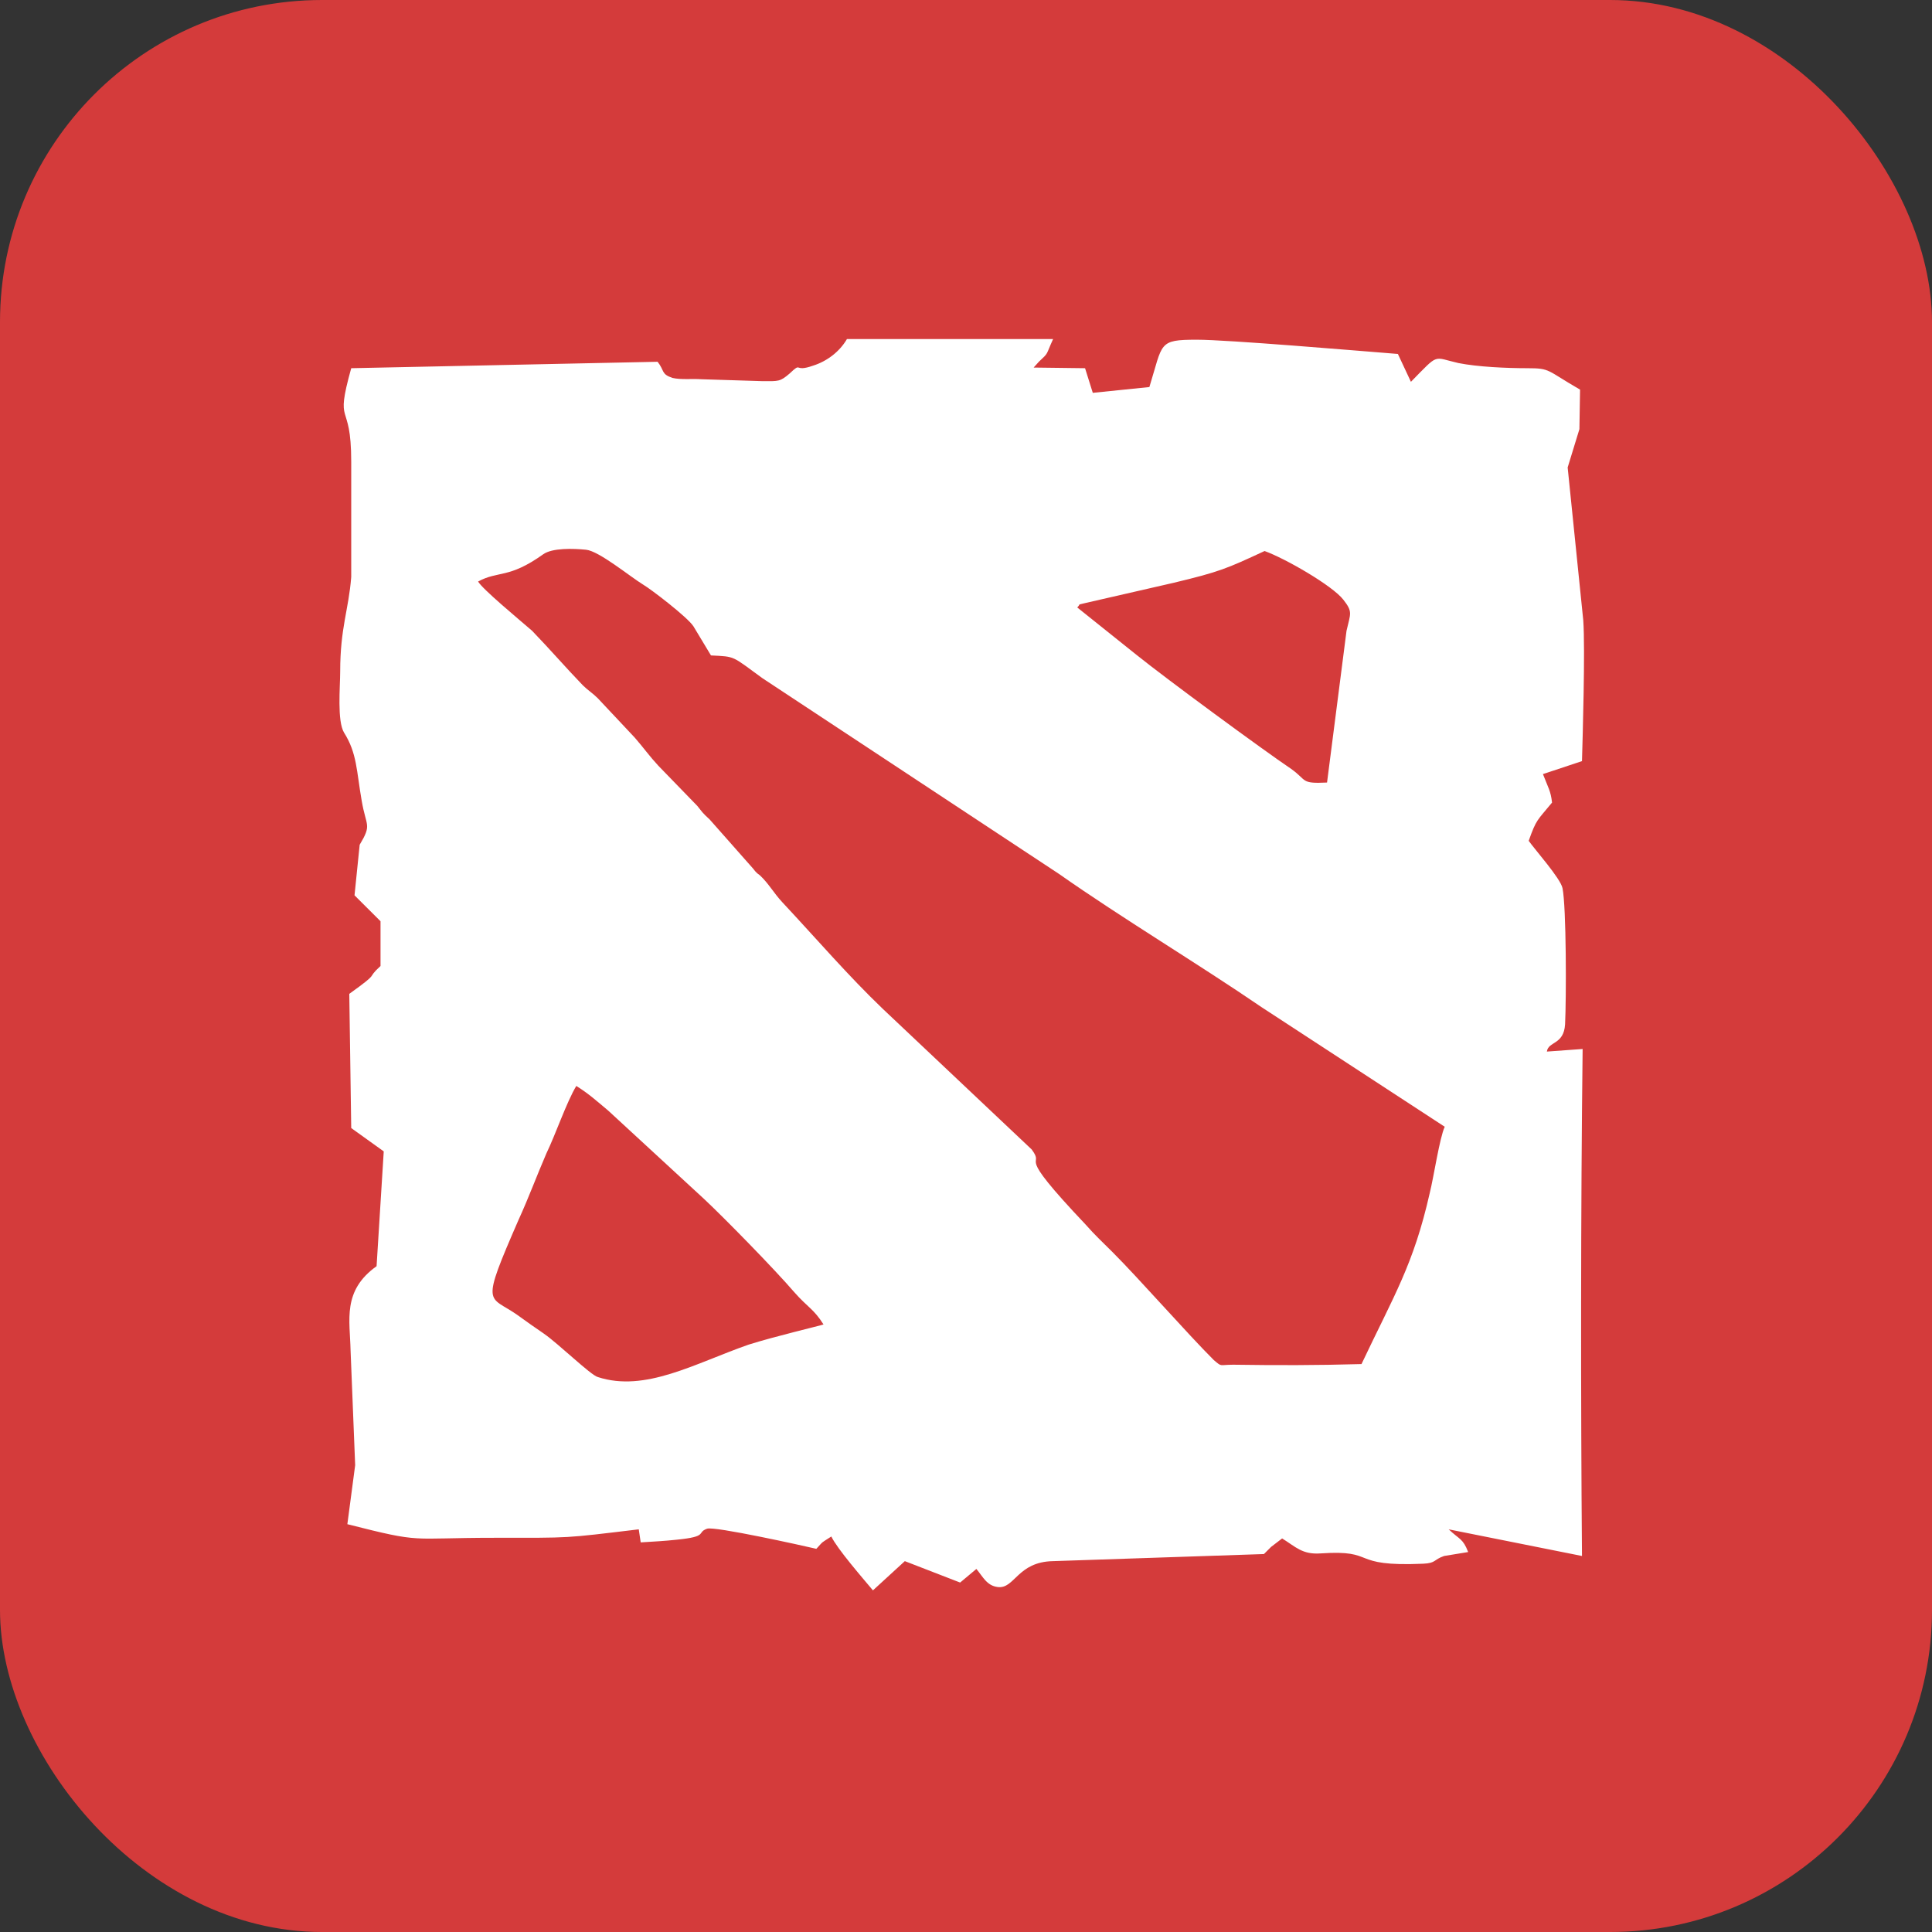
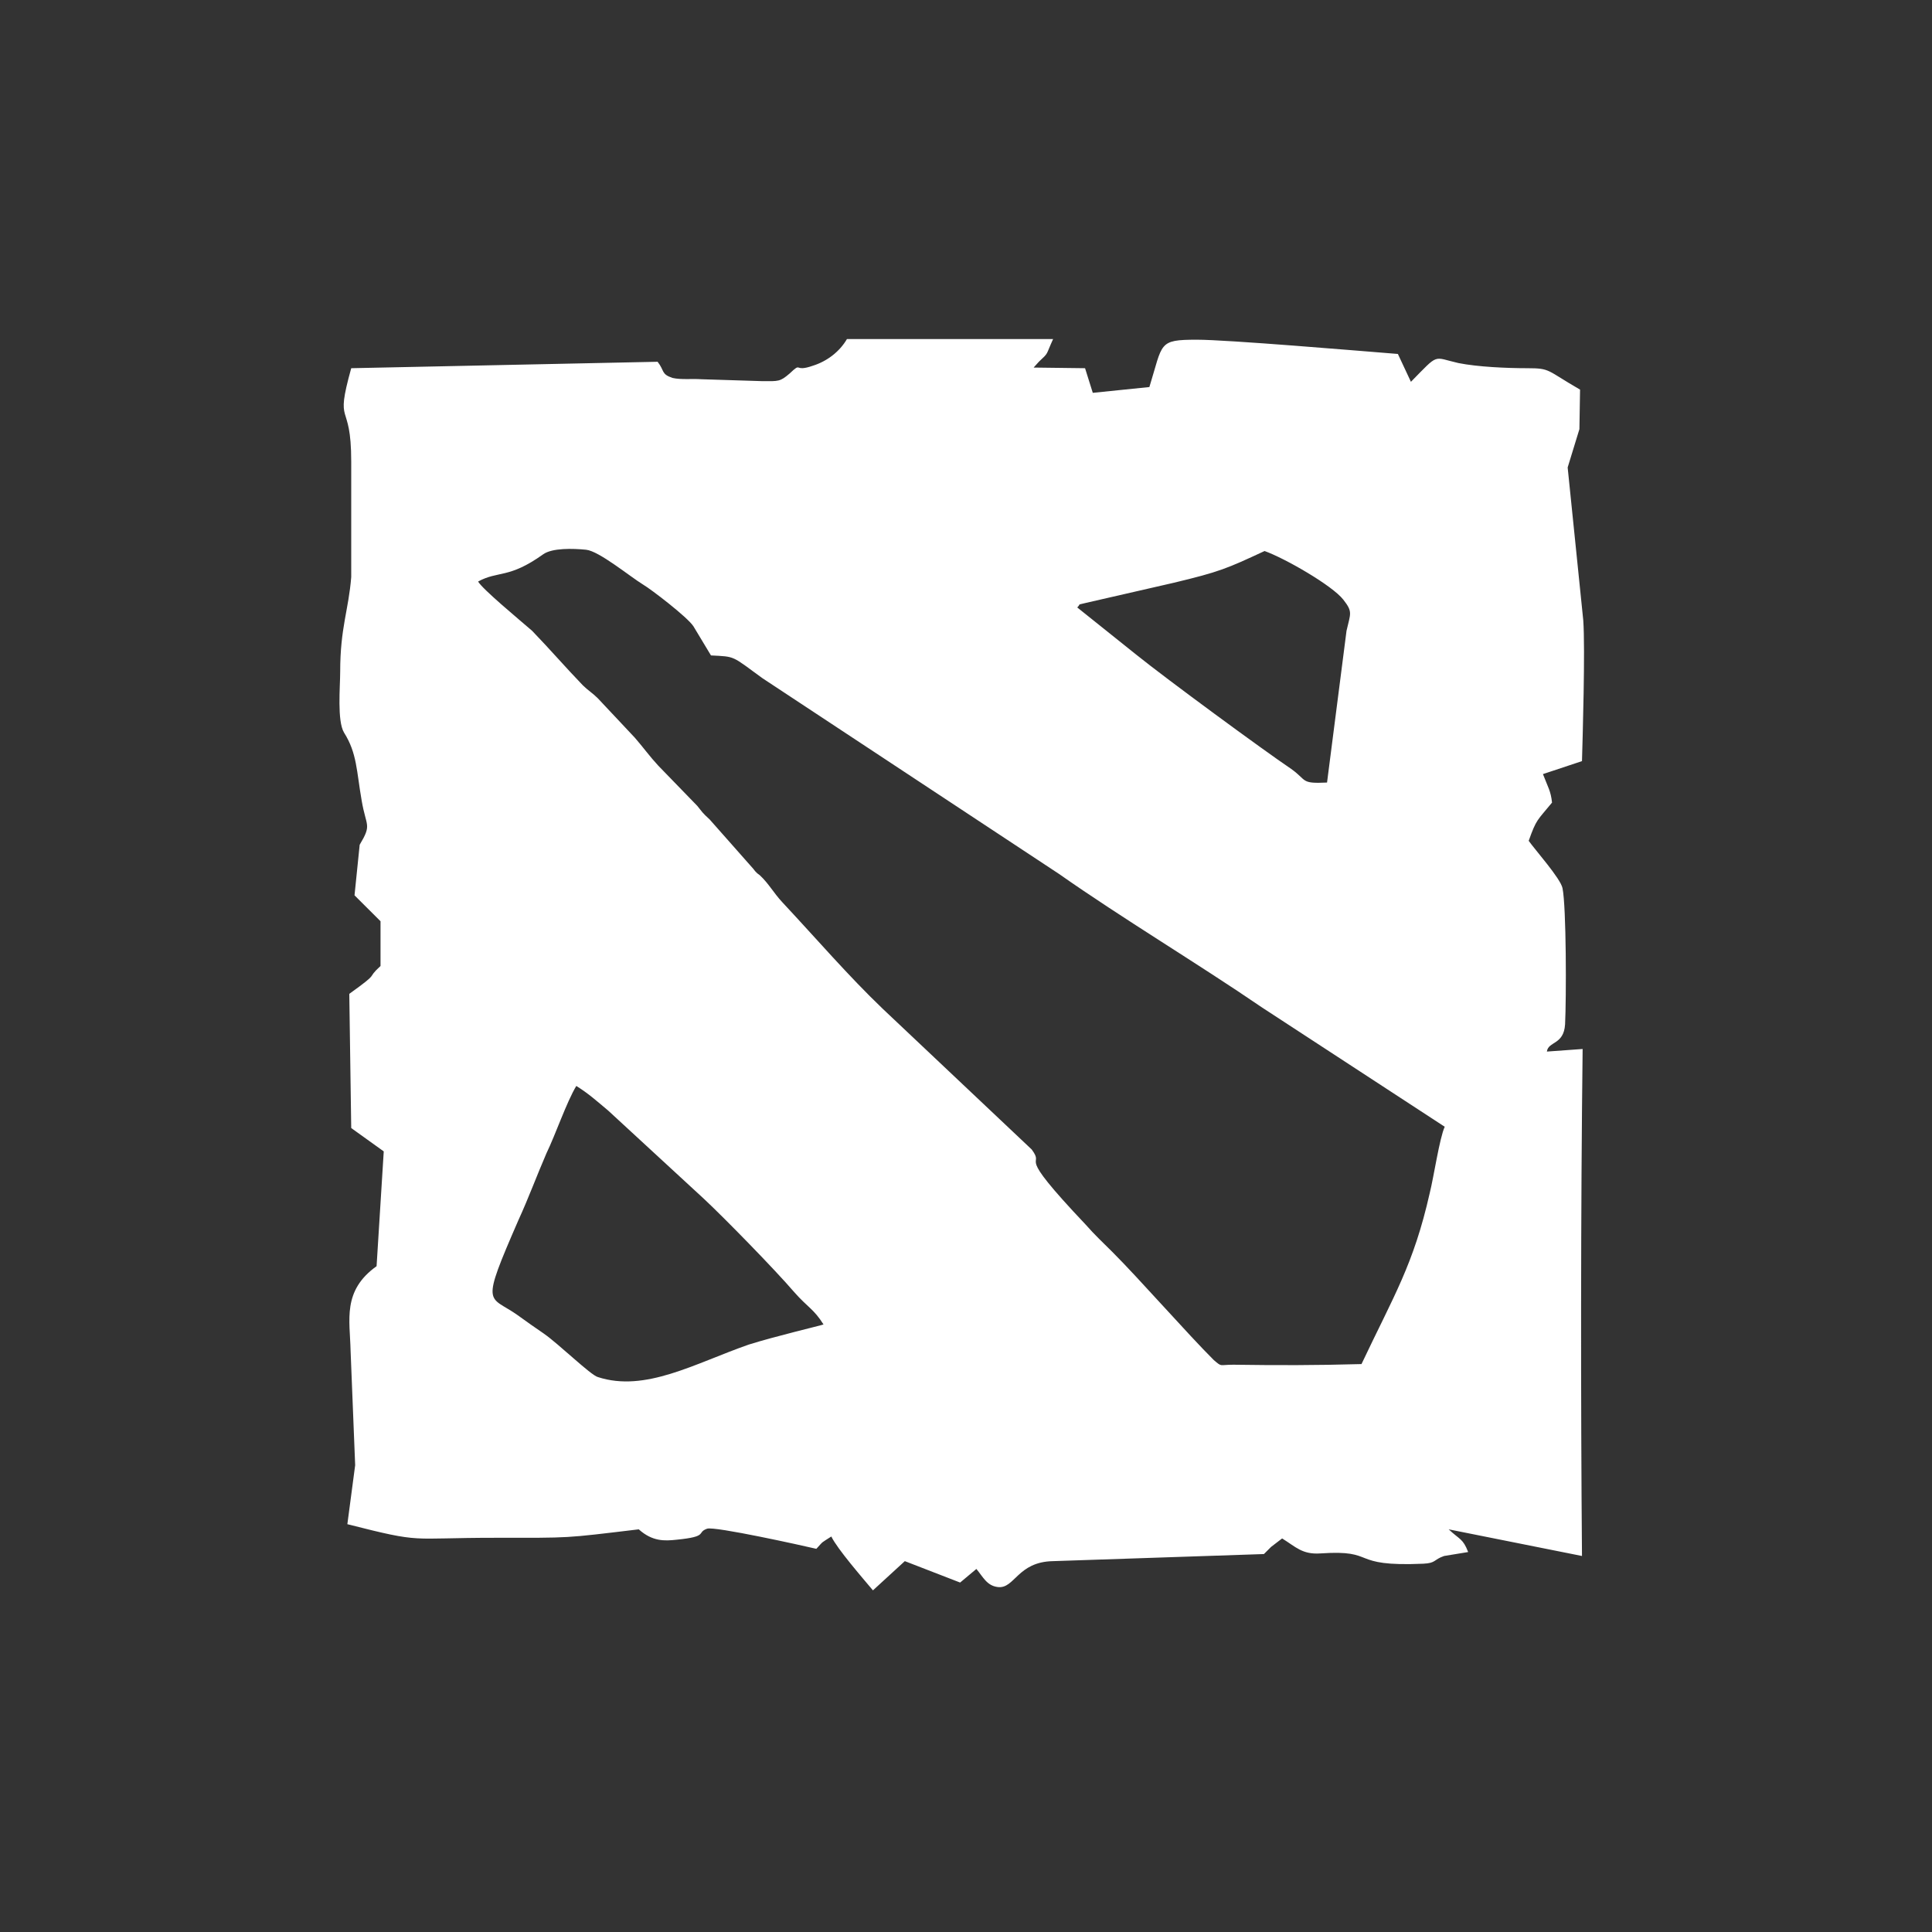
<svg xmlns="http://www.w3.org/2000/svg" width="24" height="24" viewBox="0 0 24 24" fill="none">
  <rect x="0" y="0" width="24" height="24" fill="#333333" stroke="none" />
-   <rect width="24" height="24" rx="4" fill="#D43B3B" />
-   <path fill-rule="evenodd" clip-rule="evenodd" d="M7.159 13.49C7.313 13.586 7.41 13.675 7.555 13.796L8.743 14.891C8.994 15.125 9.624 15.769 9.866 16.051C10.036 16.244 10.109 16.26 10.23 16.453C10.181 16.47 9.632 16.599 9.301 16.703C8.63 16.937 8.016 17.299 7.426 17.106C7.337 17.082 6.941 16.695 6.755 16.566C6.65 16.494 6.545 16.421 6.424 16.333C6.068 16.083 5.963 16.252 6.44 15.157C6.569 14.875 6.666 14.609 6.788 14.327C6.901 14.094 7.038 13.691 7.159 13.49ZM15.709 6.845C15.959 6.934 16.549 7.272 16.687 7.449C16.808 7.603 16.776 7.619 16.727 7.836L16.485 9.721C16.153 9.737 16.242 9.696 16.04 9.552C15.693 9.318 14.497 8.44 14.117 8.134L13.382 7.546C13.438 7.49 13.365 7.522 13.487 7.49L14.578 7.24C15.151 7.103 15.24 7.063 15.709 6.845ZM5.939 7.224C6.19 7.087 6.319 7.192 6.747 6.886C6.86 6.805 7.119 6.813 7.28 6.829C7.442 6.845 7.822 7.16 7.992 7.264C8.089 7.321 8.541 7.667 8.614 7.78L8.832 8.142C9.139 8.158 9.083 8.142 9.47 8.424L13.155 10.856C13.947 11.412 14.877 11.968 15.677 12.515L17.947 13.997C17.883 14.134 17.81 14.625 17.761 14.819C17.559 15.713 17.317 16.091 16.913 16.945C16.339 16.961 15.879 16.961 15.321 16.953C15.143 16.953 15.184 16.985 15.079 16.896C14.755 16.574 14.149 15.882 13.818 15.552C13.705 15.439 13.6 15.342 13.487 15.213C12.565 14.239 13.002 14.529 12.816 14.279L10.965 12.531C10.537 12.121 10.157 11.678 9.721 11.211C9.608 11.09 9.551 10.977 9.438 10.872L9.406 10.848C9.373 10.816 9.39 10.832 9.357 10.792L8.816 10.18C8.719 10.091 8.727 10.091 8.662 10.011L8.177 9.511C8.072 9.398 7.992 9.286 7.887 9.165L7.426 8.674C7.361 8.609 7.305 8.577 7.24 8.513C7.022 8.287 6.836 8.07 6.61 7.836C6.424 7.675 5.996 7.321 5.939 7.224ZM8.169 4.494L4.363 4.574C4.153 5.331 4.363 4.945 4.363 5.734V7.168C4.331 7.578 4.226 7.796 4.226 8.343C4.226 8.529 4.186 8.956 4.274 9.101C4.436 9.358 4.428 9.576 4.493 9.946C4.549 10.276 4.622 10.236 4.468 10.494L4.404 11.122L4.727 11.444V12C4.533 12.177 4.743 12.056 4.339 12.346L4.363 14.013L4.767 14.303L4.678 15.729C4.25 16.035 4.347 16.397 4.355 16.776L4.412 18.201L4.315 18.934C5.268 19.176 5.058 19.103 6.149 19.103C7.111 19.103 6.99 19.111 7.935 18.998L7.959 19.16C8.105 19.151 8.258 19.143 8.404 19.127C8.808 19.087 8.646 19.039 8.784 18.99C8.88 18.958 9.971 19.2 10.141 19.24C10.238 19.135 10.19 19.176 10.327 19.087C10.4 19.24 10.715 19.602 10.844 19.756L11.24 19.393L11.927 19.659L12.129 19.49C12.21 19.586 12.258 19.699 12.396 19.715C12.606 19.739 12.638 19.401 13.082 19.393L15.701 19.305L15.79 19.216L15.927 19.111C16.097 19.216 16.177 19.313 16.404 19.297C17.123 19.248 16.743 19.466 17.68 19.425C17.842 19.417 17.802 19.377 17.939 19.329L18.238 19.28C18.173 19.111 18.133 19.127 17.996 18.998L19.652 19.329C19.636 17.388 19.636 15.02 19.66 13.031L19.216 13.063C19.232 12.934 19.426 12.982 19.442 12.725C19.458 12.402 19.458 11.267 19.41 11.033C19.386 10.913 19.07 10.558 18.99 10.445C19.087 10.172 19.095 10.196 19.28 9.97C19.264 9.825 19.232 9.785 19.167 9.616L19.652 9.455C19.66 9.173 19.693 8.062 19.668 7.707L19.474 5.807L19.62 5.331L19.628 4.84C19.208 4.598 19.264 4.574 18.973 4.574C18.715 4.574 18.359 4.558 18.117 4.51C17.794 4.437 17.883 4.381 17.527 4.743L17.365 4.397C16.864 4.357 15.248 4.22 14.868 4.22C14.383 4.22 14.448 4.26 14.278 4.808L13.575 4.88L13.479 4.574L12.84 4.566L12.905 4.494C13.034 4.373 12.986 4.421 13.082 4.212H10.521C10.432 4.365 10.278 4.486 10.101 4.542C9.85 4.631 9.971 4.486 9.81 4.639C9.689 4.743 9.672 4.735 9.478 4.735C9.228 4.727 8.961 4.719 8.711 4.711C8.598 4.703 8.46 4.719 8.355 4.695C8.21 4.647 8.258 4.607 8.169 4.494Z" fill="white" />
+   <path fill-rule="evenodd" clip-rule="evenodd" d="M7.159 13.49C7.313 13.586 7.41 13.675 7.555 13.796L8.743 14.891C8.994 15.125 9.624 15.769 9.866 16.051C10.036 16.244 10.109 16.26 10.23 16.453C10.181 16.47 9.632 16.599 9.301 16.703C8.63 16.937 8.016 17.299 7.426 17.106C7.337 17.082 6.941 16.695 6.755 16.566C6.65 16.494 6.545 16.421 6.424 16.333C6.068 16.083 5.963 16.252 6.44 15.157C6.569 14.875 6.666 14.609 6.788 14.327C6.901 14.094 7.038 13.691 7.159 13.49ZM15.709 6.845C15.959 6.934 16.549 7.272 16.687 7.449C16.808 7.603 16.776 7.619 16.727 7.836L16.485 9.721C16.153 9.737 16.242 9.696 16.04 9.552C15.693 9.318 14.497 8.44 14.117 8.134L13.382 7.546C13.438 7.49 13.365 7.522 13.487 7.49L14.578 7.24C15.151 7.103 15.24 7.063 15.709 6.845ZM5.939 7.224C6.19 7.087 6.319 7.192 6.747 6.886C6.86 6.805 7.119 6.813 7.28 6.829C7.442 6.845 7.822 7.16 7.992 7.264C8.089 7.321 8.541 7.667 8.614 7.78L8.832 8.142C9.139 8.158 9.083 8.142 9.47 8.424L13.155 10.856C13.947 11.412 14.877 11.968 15.677 12.515L17.947 13.997C17.883 14.134 17.81 14.625 17.761 14.819C17.559 15.713 17.317 16.091 16.913 16.945C16.339 16.961 15.879 16.961 15.321 16.953C15.143 16.953 15.184 16.985 15.079 16.896C14.755 16.574 14.149 15.882 13.818 15.552C13.705 15.439 13.6 15.342 13.487 15.213C12.565 14.239 13.002 14.529 12.816 14.279L10.965 12.531C10.537 12.121 10.157 11.678 9.721 11.211C9.608 11.09 9.551 10.977 9.438 10.872L9.406 10.848C9.373 10.816 9.39 10.832 9.357 10.792L8.816 10.18C8.719 10.091 8.727 10.091 8.662 10.011L8.177 9.511C8.072 9.398 7.992 9.286 7.887 9.165L7.426 8.674C7.361 8.609 7.305 8.577 7.24 8.513C7.022 8.287 6.836 8.07 6.61 7.836C6.424 7.675 5.996 7.321 5.939 7.224ZM8.169 4.494L4.363 4.574C4.153 5.331 4.363 4.945 4.363 5.734V7.168C4.331 7.578 4.226 7.796 4.226 8.343C4.226 8.529 4.186 8.956 4.274 9.101C4.436 9.358 4.428 9.576 4.493 9.946C4.549 10.276 4.622 10.236 4.468 10.494L4.404 11.122L4.727 11.444V12C4.533 12.177 4.743 12.056 4.339 12.346L4.363 14.013L4.767 14.303L4.678 15.729C4.25 16.035 4.347 16.397 4.355 16.776L4.412 18.201L4.315 18.934C5.268 19.176 5.058 19.103 6.149 19.103C7.111 19.103 6.99 19.111 7.935 18.998C8.105 19.151 8.258 19.143 8.404 19.127C8.808 19.087 8.646 19.039 8.784 18.99C8.88 18.958 9.971 19.2 10.141 19.24C10.238 19.135 10.19 19.176 10.327 19.087C10.4 19.24 10.715 19.602 10.844 19.756L11.24 19.393L11.927 19.659L12.129 19.49C12.21 19.586 12.258 19.699 12.396 19.715C12.606 19.739 12.638 19.401 13.082 19.393L15.701 19.305L15.79 19.216L15.927 19.111C16.097 19.216 16.177 19.313 16.404 19.297C17.123 19.248 16.743 19.466 17.68 19.425C17.842 19.417 17.802 19.377 17.939 19.329L18.238 19.28C18.173 19.111 18.133 19.127 17.996 18.998L19.652 19.329C19.636 17.388 19.636 15.02 19.66 13.031L19.216 13.063C19.232 12.934 19.426 12.982 19.442 12.725C19.458 12.402 19.458 11.267 19.41 11.033C19.386 10.913 19.07 10.558 18.99 10.445C19.087 10.172 19.095 10.196 19.28 9.97C19.264 9.825 19.232 9.785 19.167 9.616L19.652 9.455C19.66 9.173 19.693 8.062 19.668 7.707L19.474 5.807L19.62 5.331L19.628 4.84C19.208 4.598 19.264 4.574 18.973 4.574C18.715 4.574 18.359 4.558 18.117 4.51C17.794 4.437 17.883 4.381 17.527 4.743L17.365 4.397C16.864 4.357 15.248 4.22 14.868 4.22C14.383 4.22 14.448 4.26 14.278 4.808L13.575 4.88L13.479 4.574L12.84 4.566L12.905 4.494C13.034 4.373 12.986 4.421 13.082 4.212H10.521C10.432 4.365 10.278 4.486 10.101 4.542C9.85 4.631 9.971 4.486 9.81 4.639C9.689 4.743 9.672 4.735 9.478 4.735C9.228 4.727 8.961 4.719 8.711 4.711C8.598 4.703 8.46 4.719 8.355 4.695C8.21 4.647 8.258 4.607 8.169 4.494Z" fill="white" />
</svg>